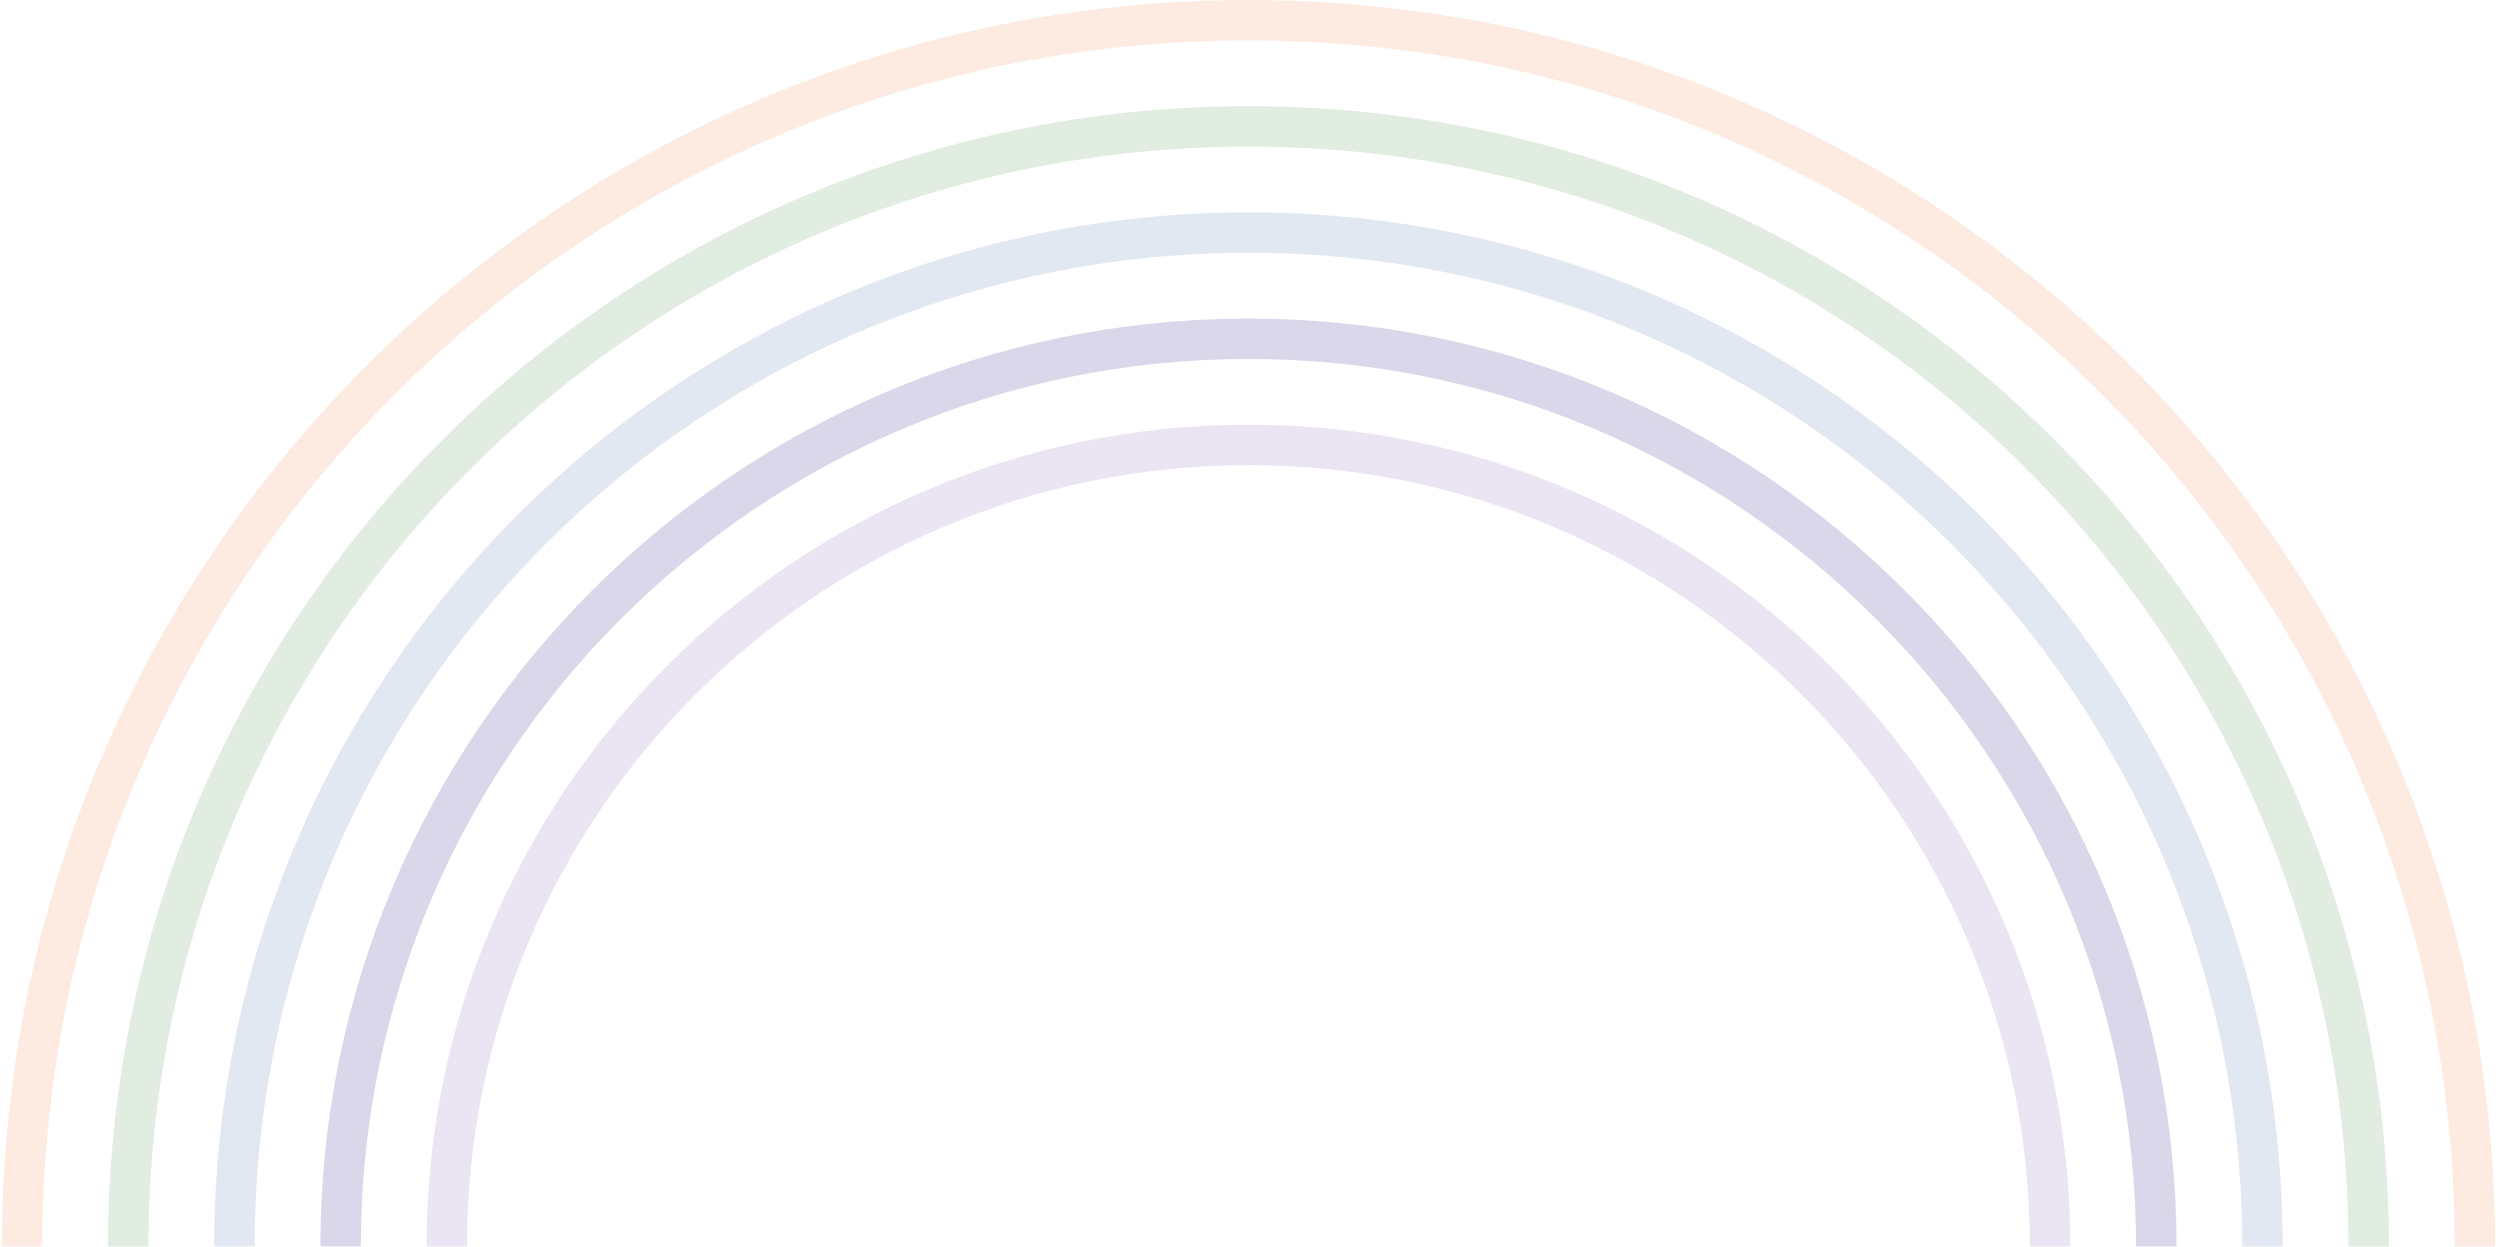
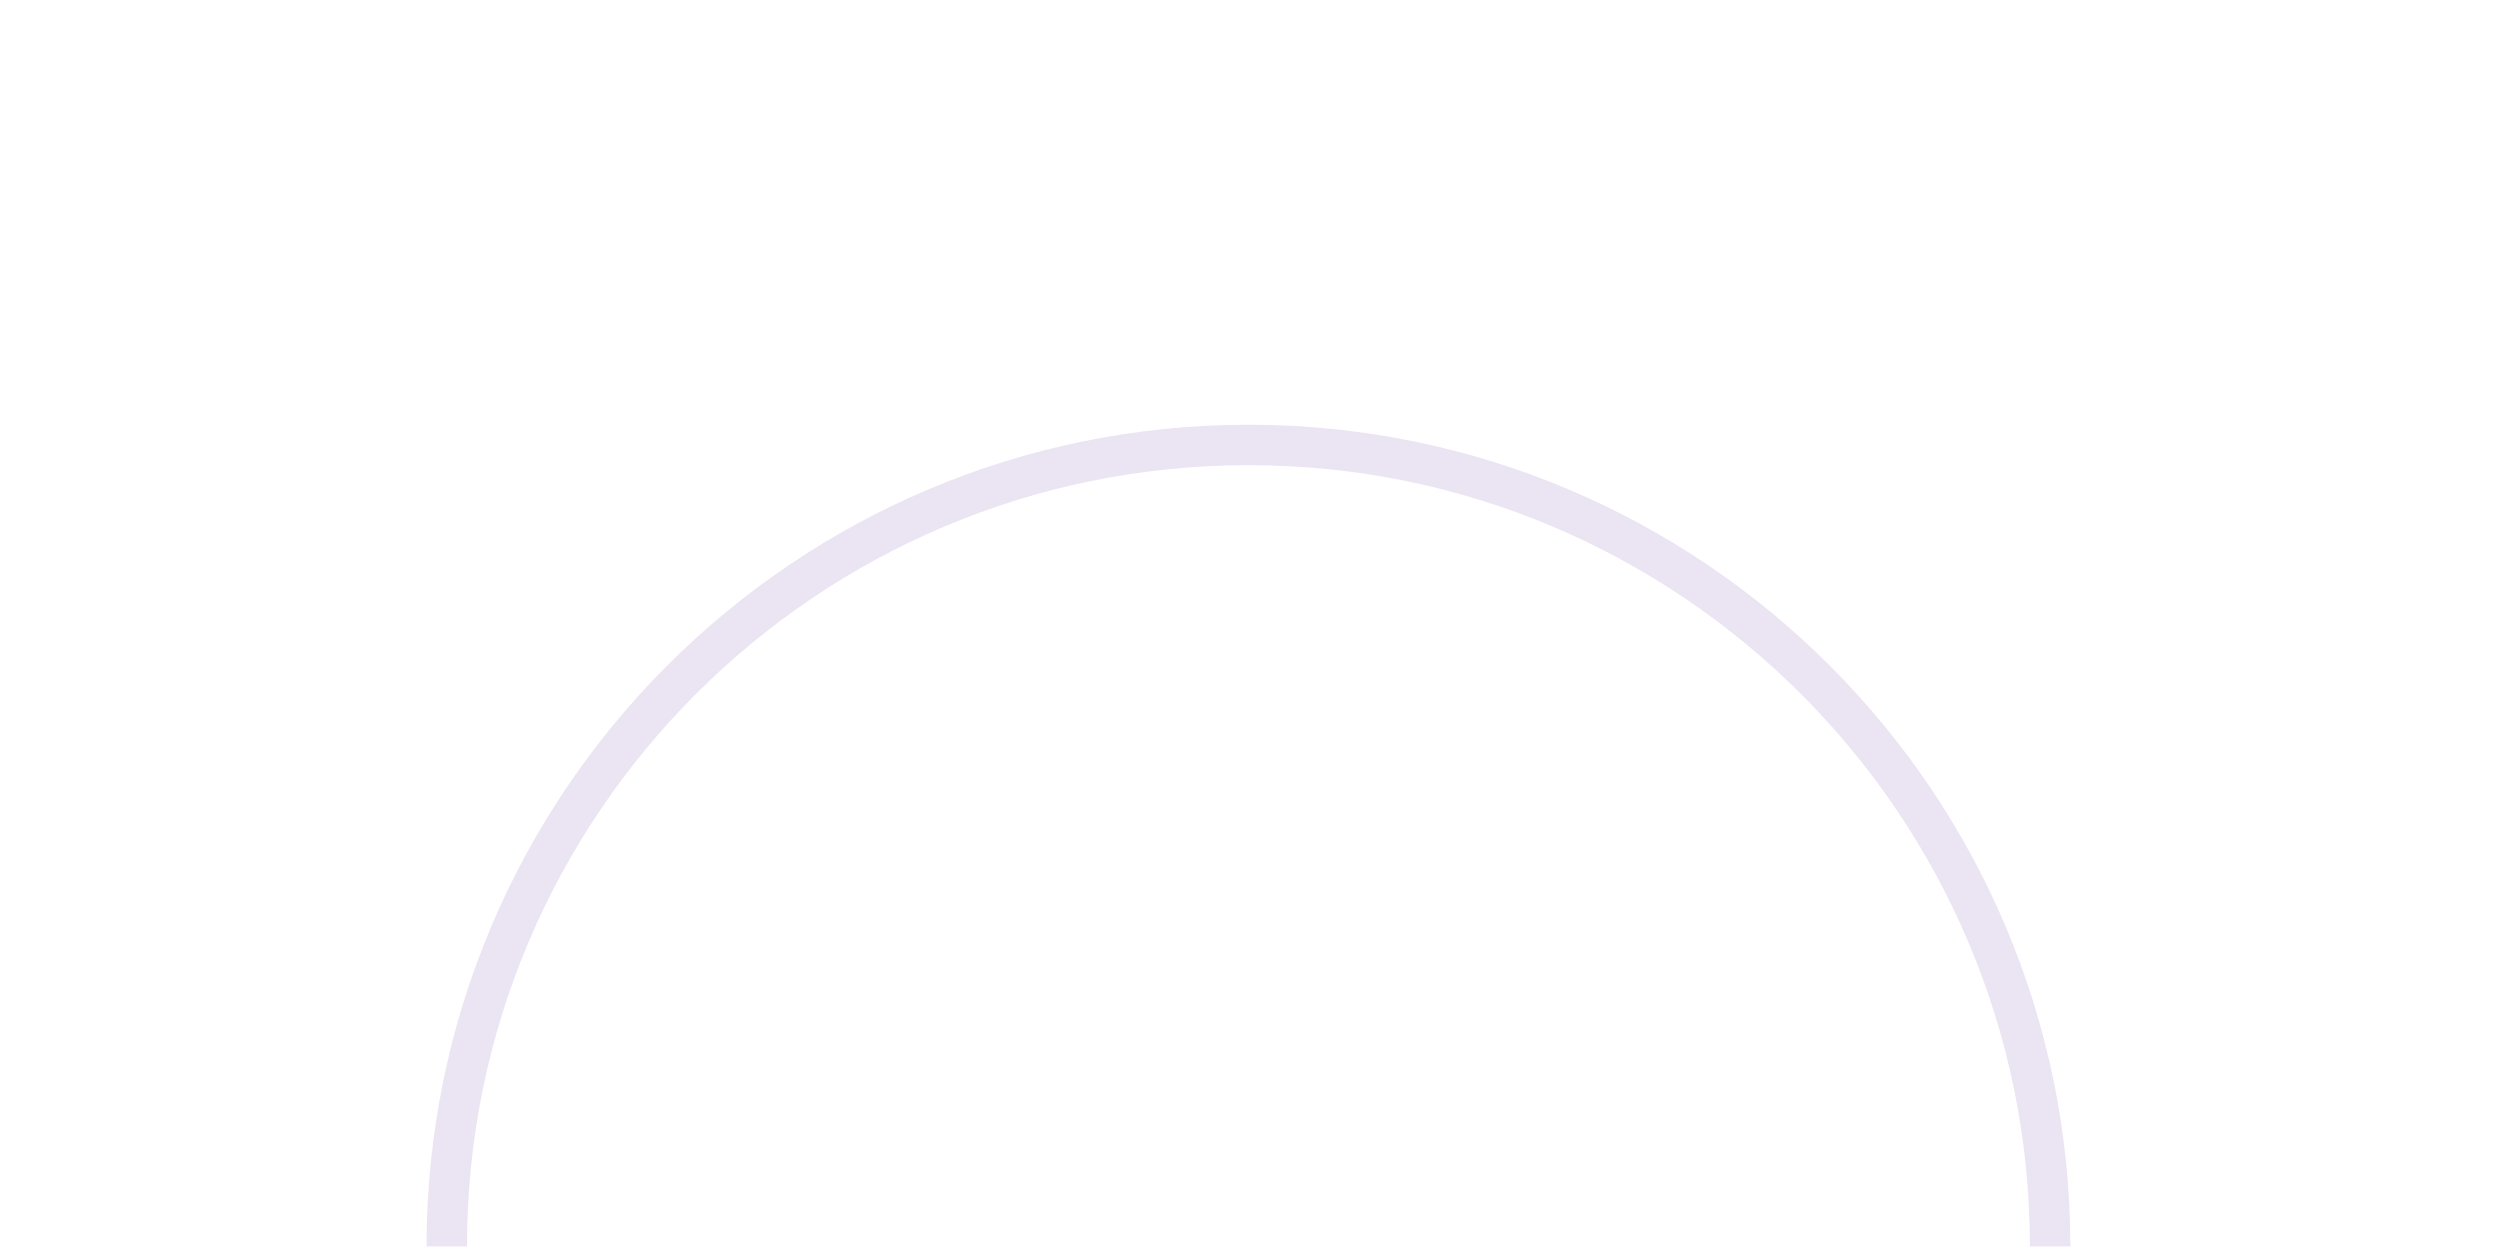
<svg xmlns="http://www.w3.org/2000/svg" width="371" height="185" viewBox="0 0 371 185" fill="none">
  <g opacity="0.2">
-     <path d="M367.271 185C367.271 84.484 285.786 3 185.271 3C84.755 3 3.271 84.484 3.271 185" stroke="#F49D6E" stroke-width="6" />
-     <path d="M351.513 185C351.513 93.187 277.084 18.758 185.271 18.758C93.457 18.758 19.028 93.187 19.028 185" stroke="#6BA368" stroke-width="6" />
-     <path d="M335.755 185C335.755 101.889 268.381 34.515 185.271 34.515C102.16 34.515 34.786 101.889 34.786 185" stroke="#6F8AB7" stroke-width="6" />
-     <path d="M319.998 185C319.998 110.592 259.678 50.273 185.271 50.273C110.863 50.273 50.543 110.592 50.543 185" stroke="#4B369D" stroke-width="6" />
    <path d="M304.24 185C304.24 119.295 250.976 66.03 185.271 66.03C119.565 66.03 66.301 119.295 66.301 185" stroke="#9D79BC" stroke-width="6" />
  </g>
</svg>